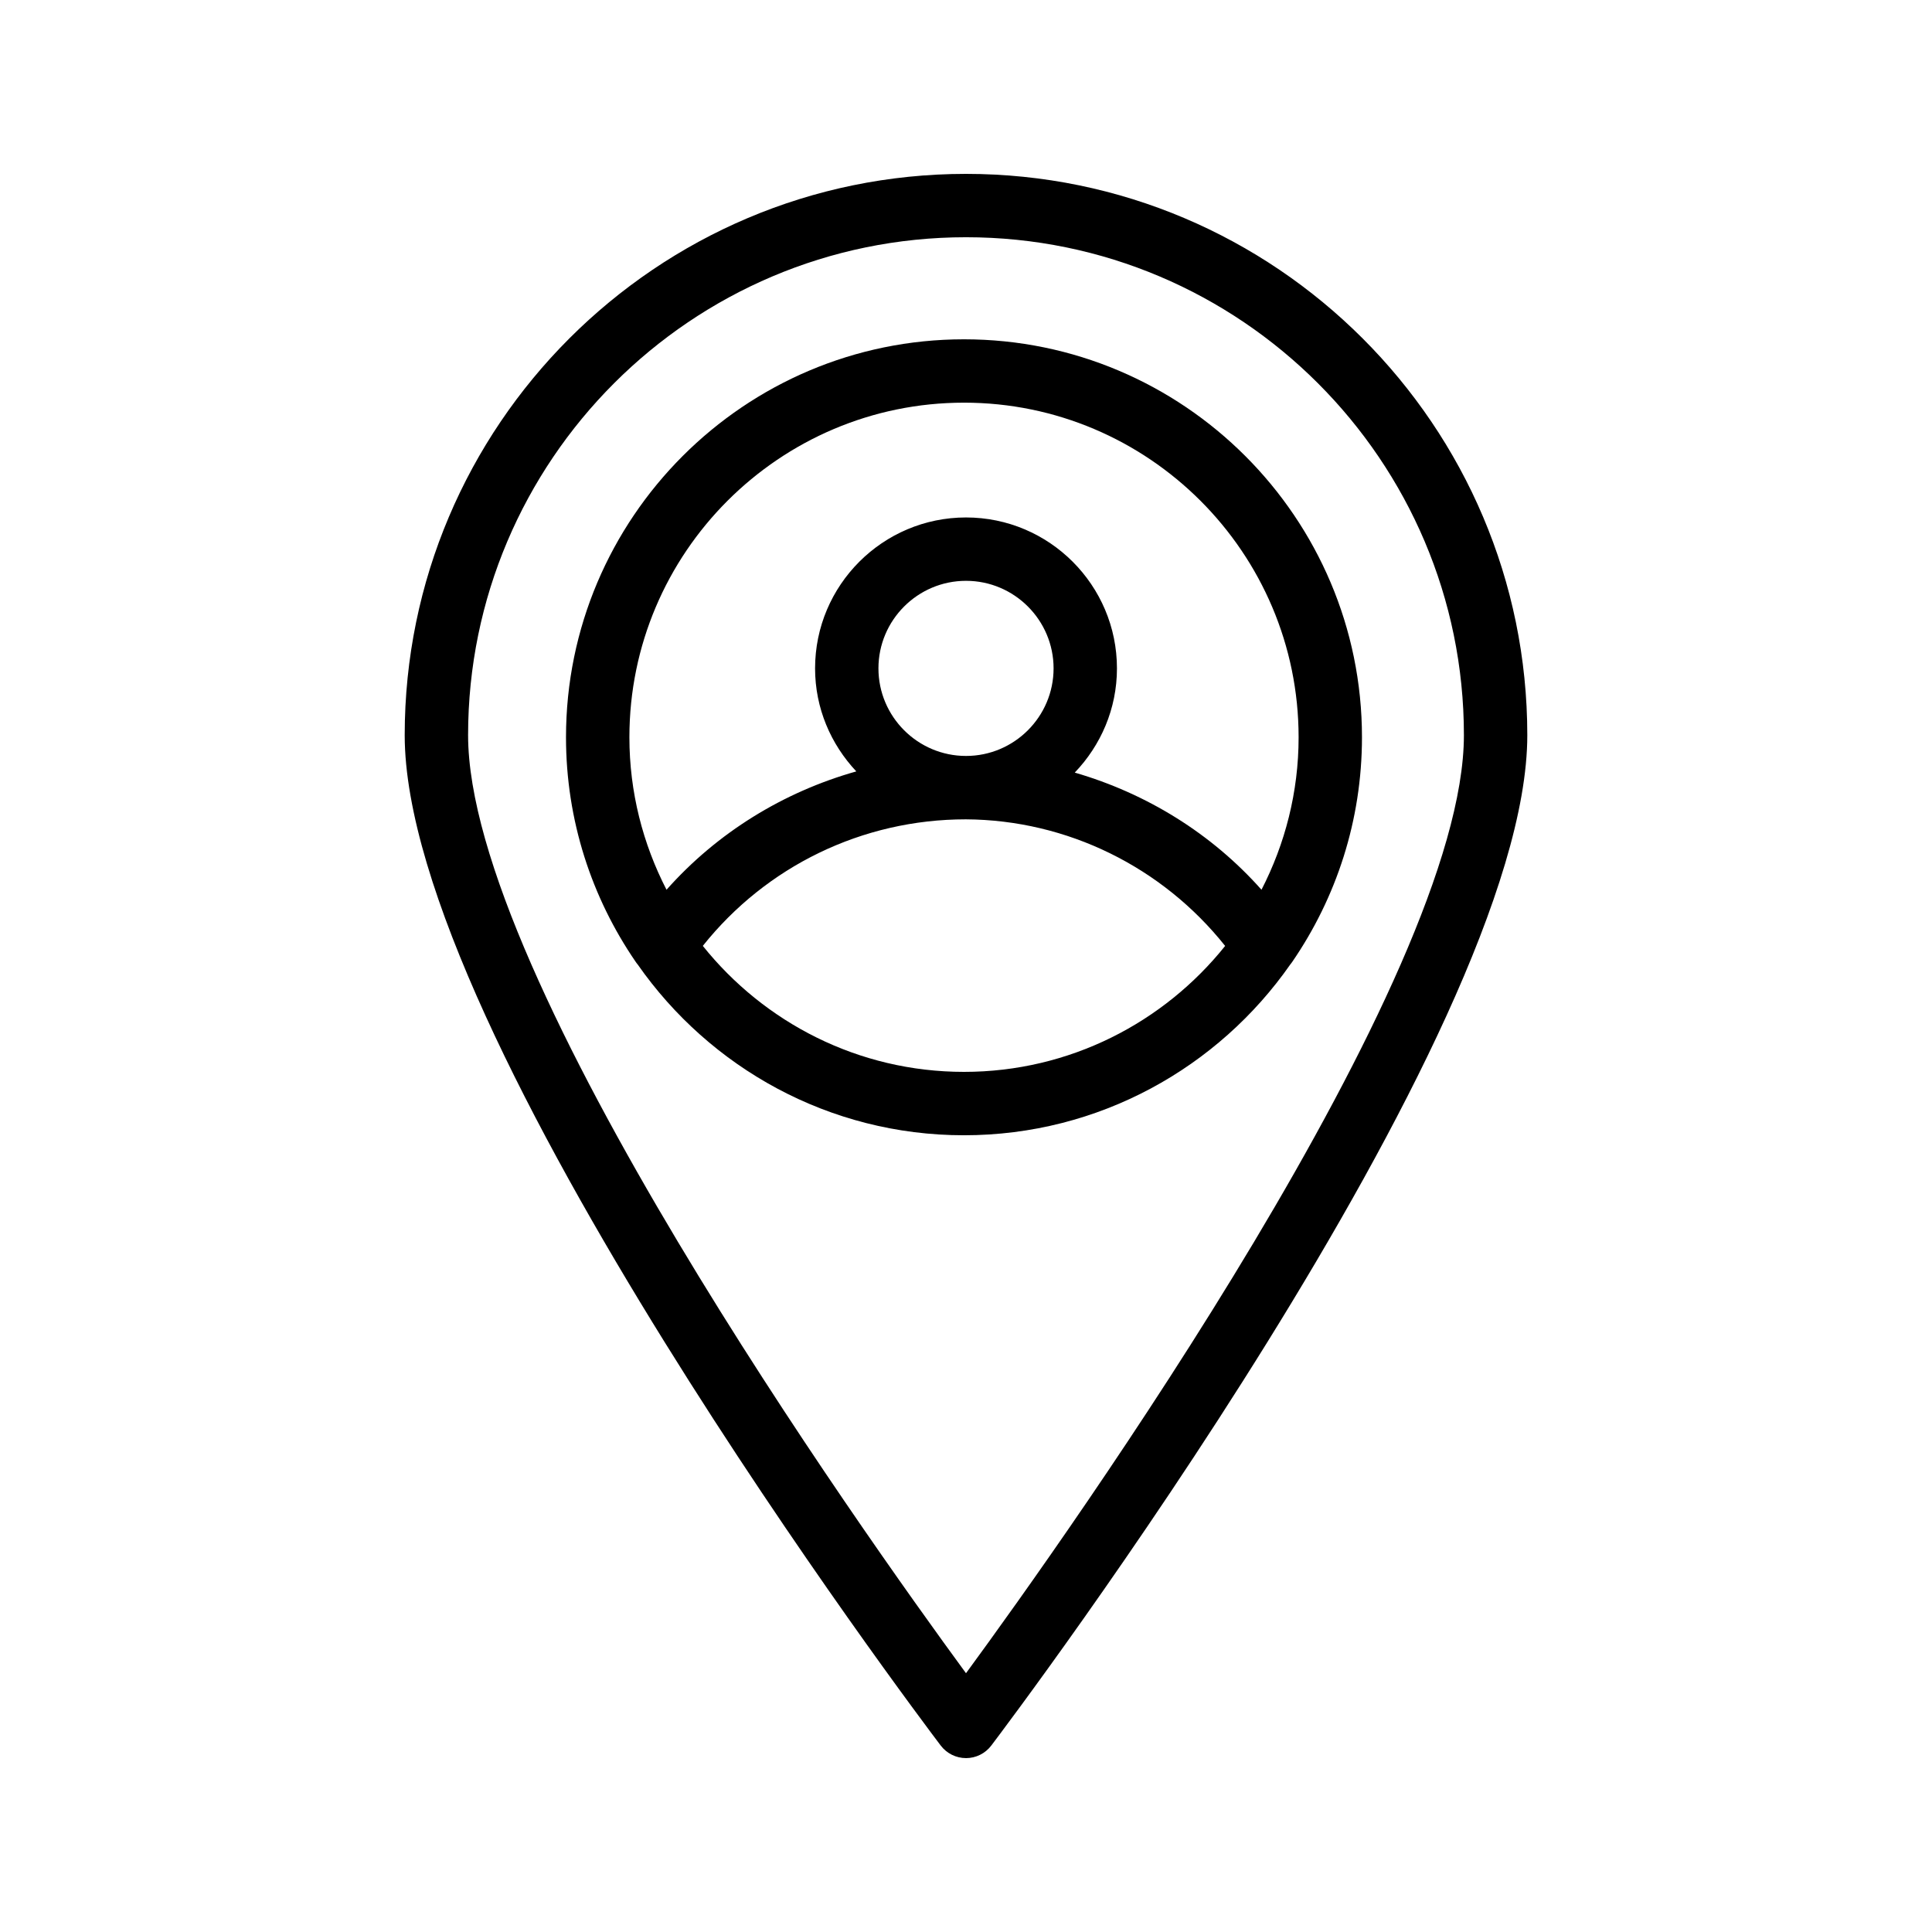
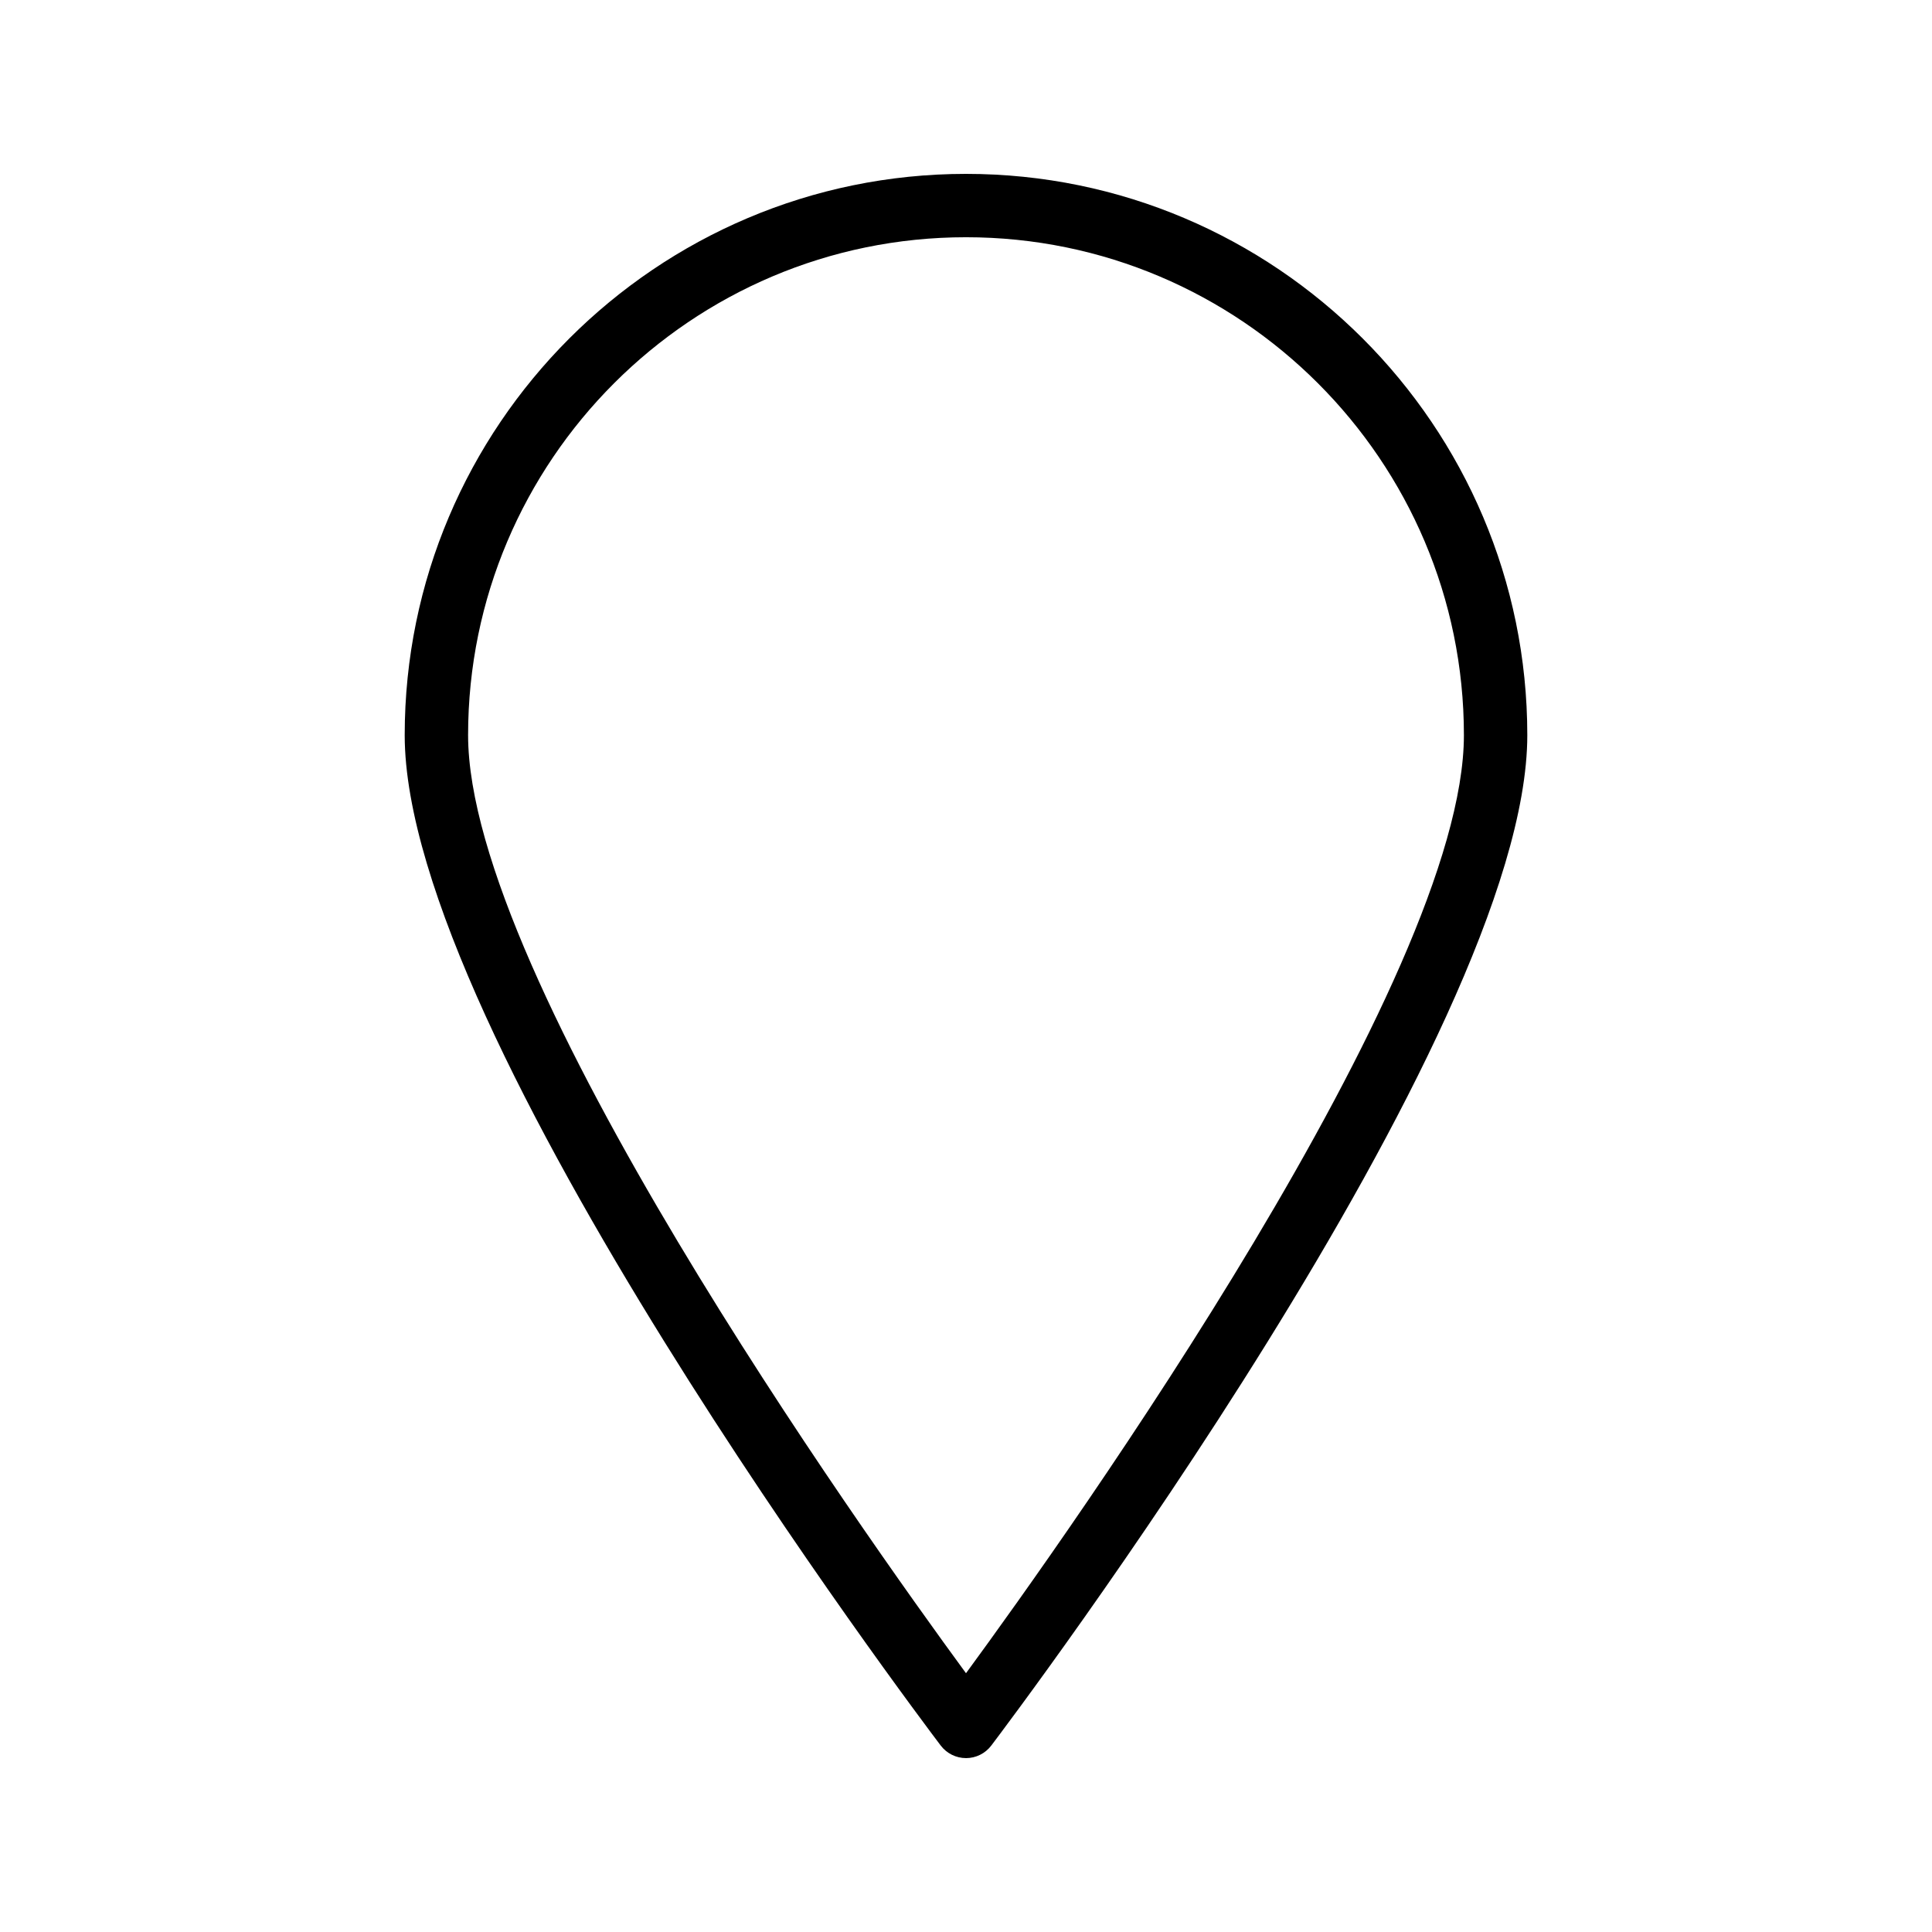
<svg xmlns="http://www.w3.org/2000/svg" fill="#000000" width="800px" height="800px" version="1.1" viewBox="144 144 512 512">
  <g>
    <path d="m400 609.92c2.625 0 5.102-1.23 6.691-3.32 5.797-7.66 142.06-188.35 142.06-267.77-0.004-82.016-66.734-148.75-148.75-148.75s-148.75 66.73-148.75 148.75c0 79.426 136.26 260.11 142.06 267.77 1.59 2.086 4.066 3.316 6.691 3.316zm0-403.05c72.758 0 131.95 59.195 131.95 131.95 0 64.328-104.24 210.8-131.95 248.6-27.715-37.801-131.95-184.27-131.95-248.6-0.004-72.758 59.191-131.95 131.95-131.95z" />
-     <path d="m485.96 399.57c0.172-0.234 0.367-0.438 0.512-0.684 11.629-16.949 18.465-37.434 18.465-59.496 0-58.156-47.312-105.47-105.47-105.47s-105.47 47.312-105.47 105.47c0 22.043 6.824 42.512 18.434 59.457 0.164 0.281 0.383 0.516 0.582 0.777 19.082 27.301 50.691 45.234 86.453 45.234 35.785-0.004 67.418-17.957 86.492-45.289zm-86.492-148.86c48.898 0 88.676 39.777 88.676 88.676 0 14.559-3.594 28.273-9.836 40.406-13.215-14.887-30.414-25.504-49.488-31.047 6.891-7.188 11.184-16.891 11.184-27.613 0-22.059-17.941-40-40-40s-40 17.941-40 40c0 10.574 4.199 20.137 10.926 27.297-19.301 5.445-36.832 16.195-50.297 31.363-6.246-12.133-9.836-25.848-9.836-40.41-0.004-48.895 39.777-88.672 88.672-88.672zm0.535 93.625c-12.793 0-23.207-10.414-23.207-23.207 0-12.789 10.414-23.203 23.207-23.203s23.207 10.414 23.207 23.207c-0.004 12.789-10.418 23.203-23.207 23.203zm-0.535 83.723c-27.992 0-52.949-13.07-69.215-33.387 16.766-21.031 42.164-33.539 69.699-33.539 26.906 0.152 52.102 12.664 68.723 33.551-16.262 20.312-41.219 33.375-69.207 33.375z" />
  </g>
</svg>